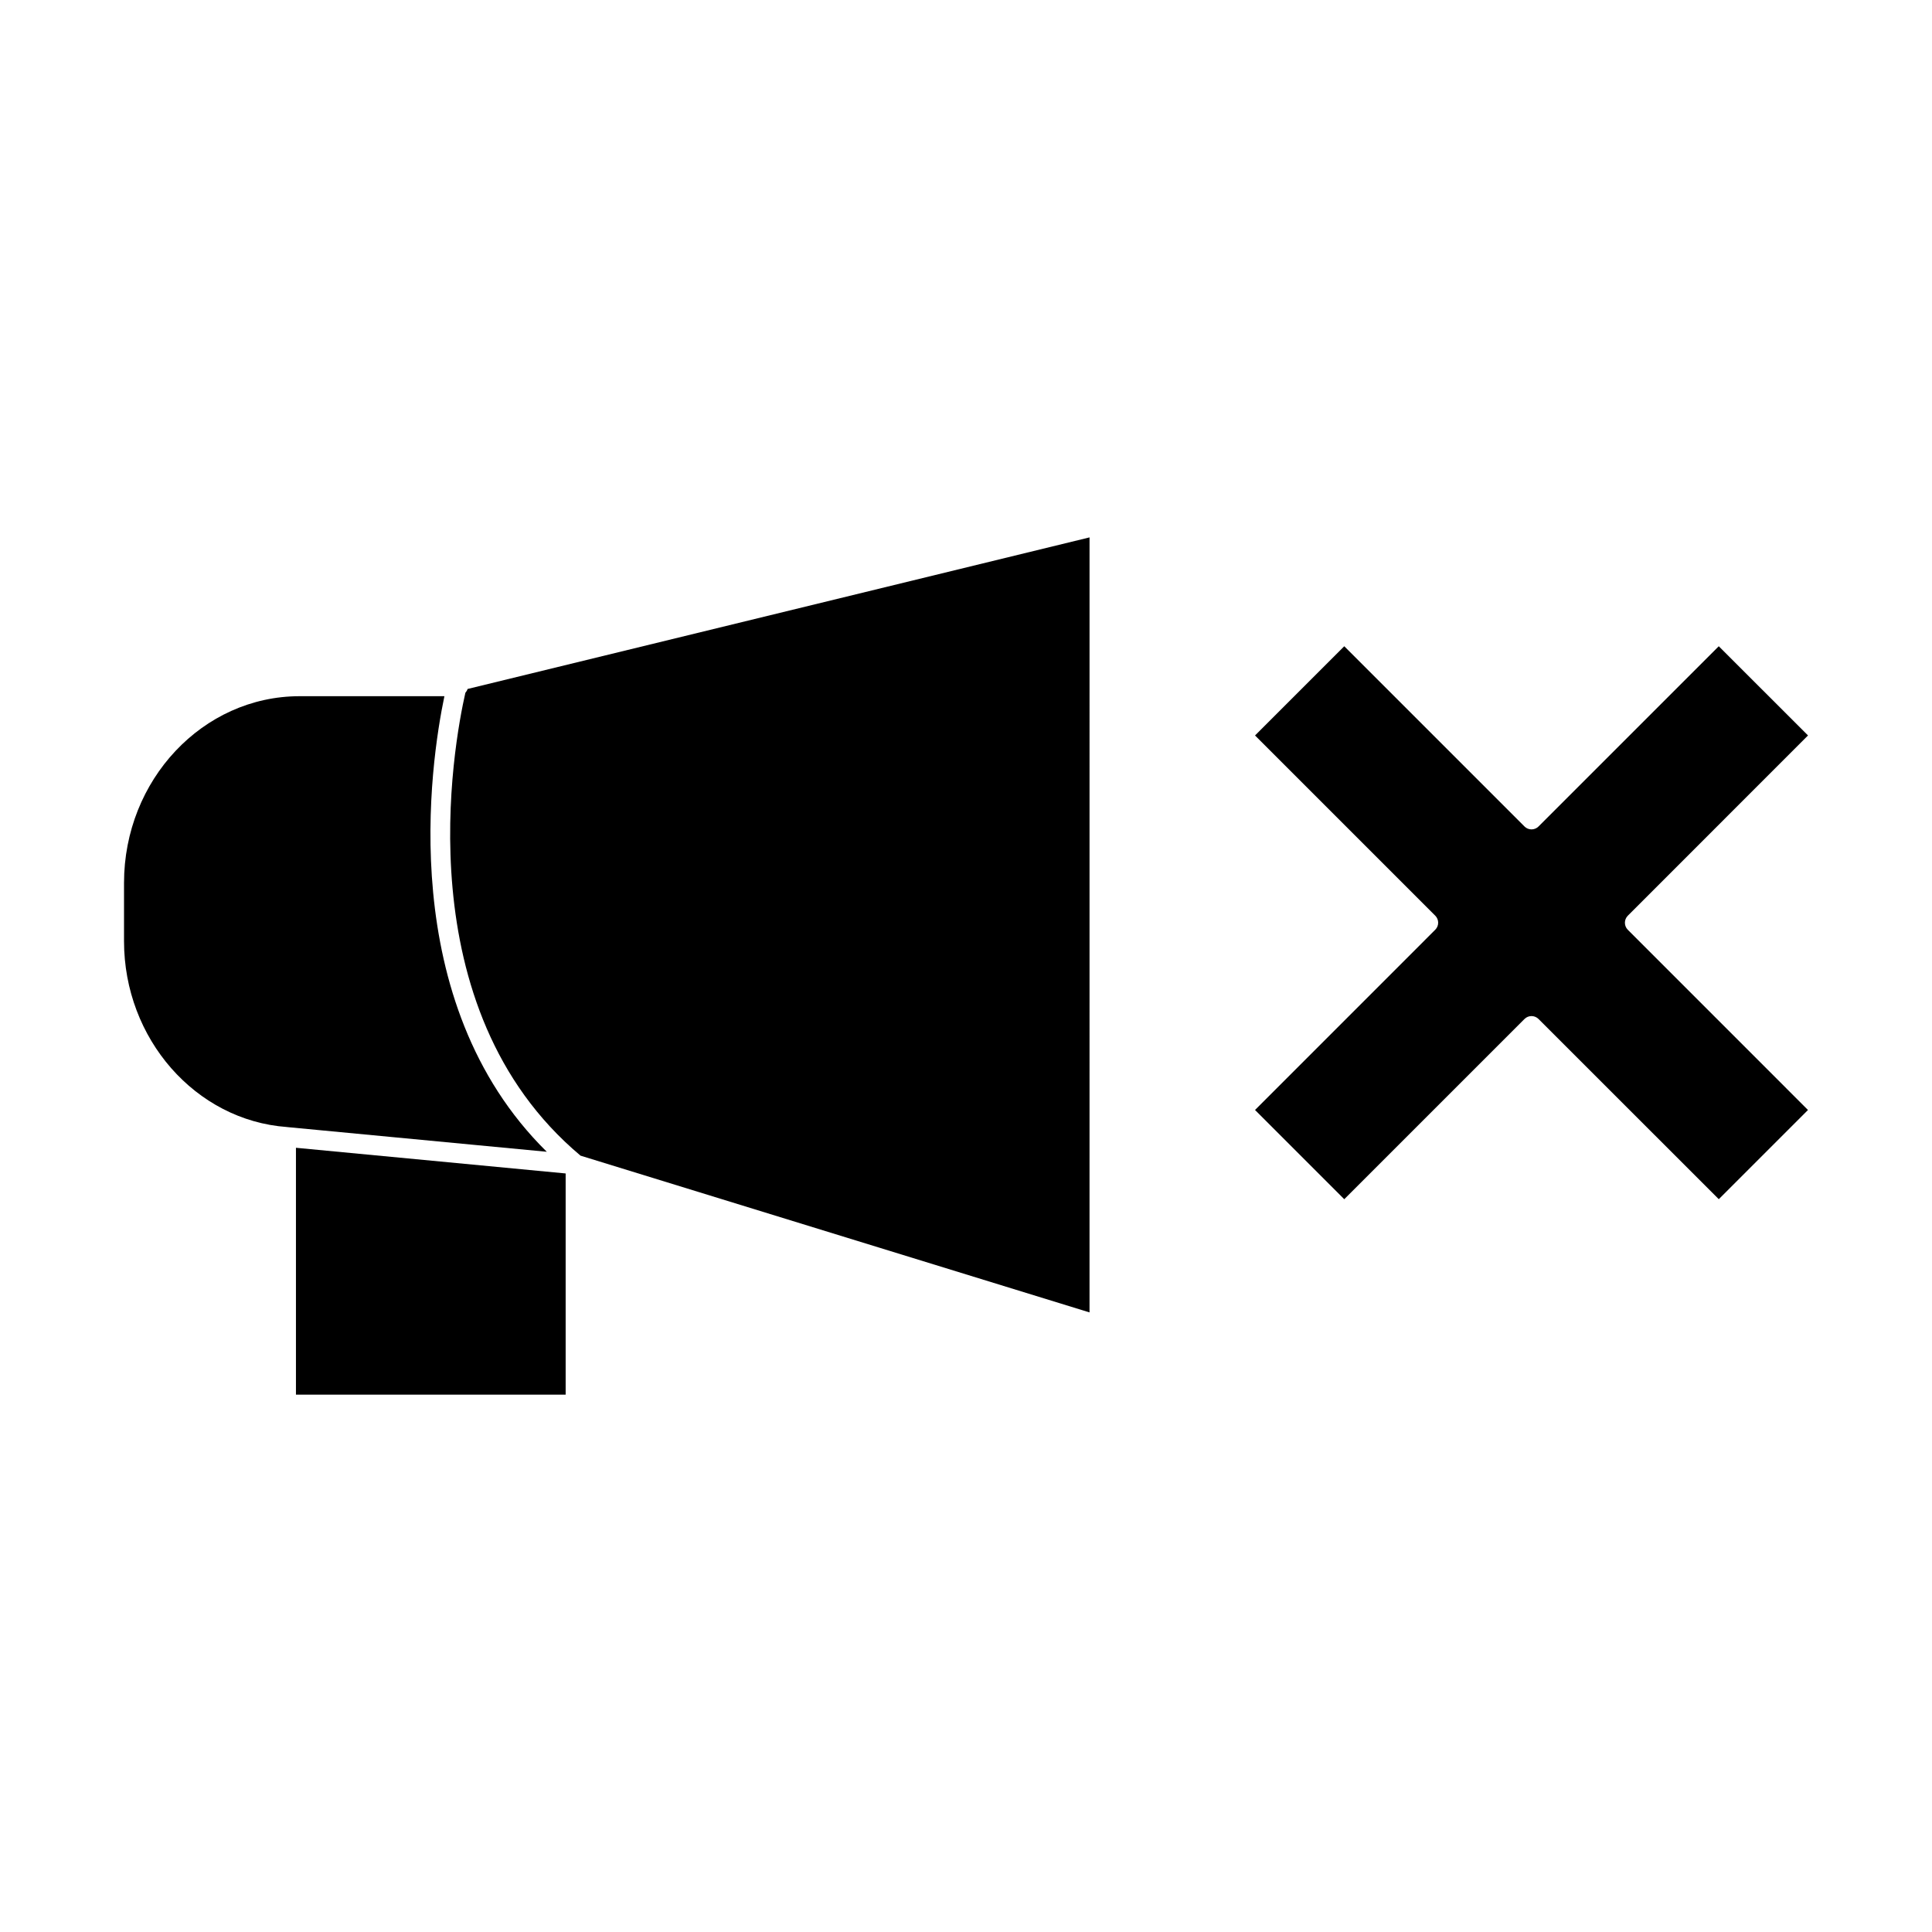
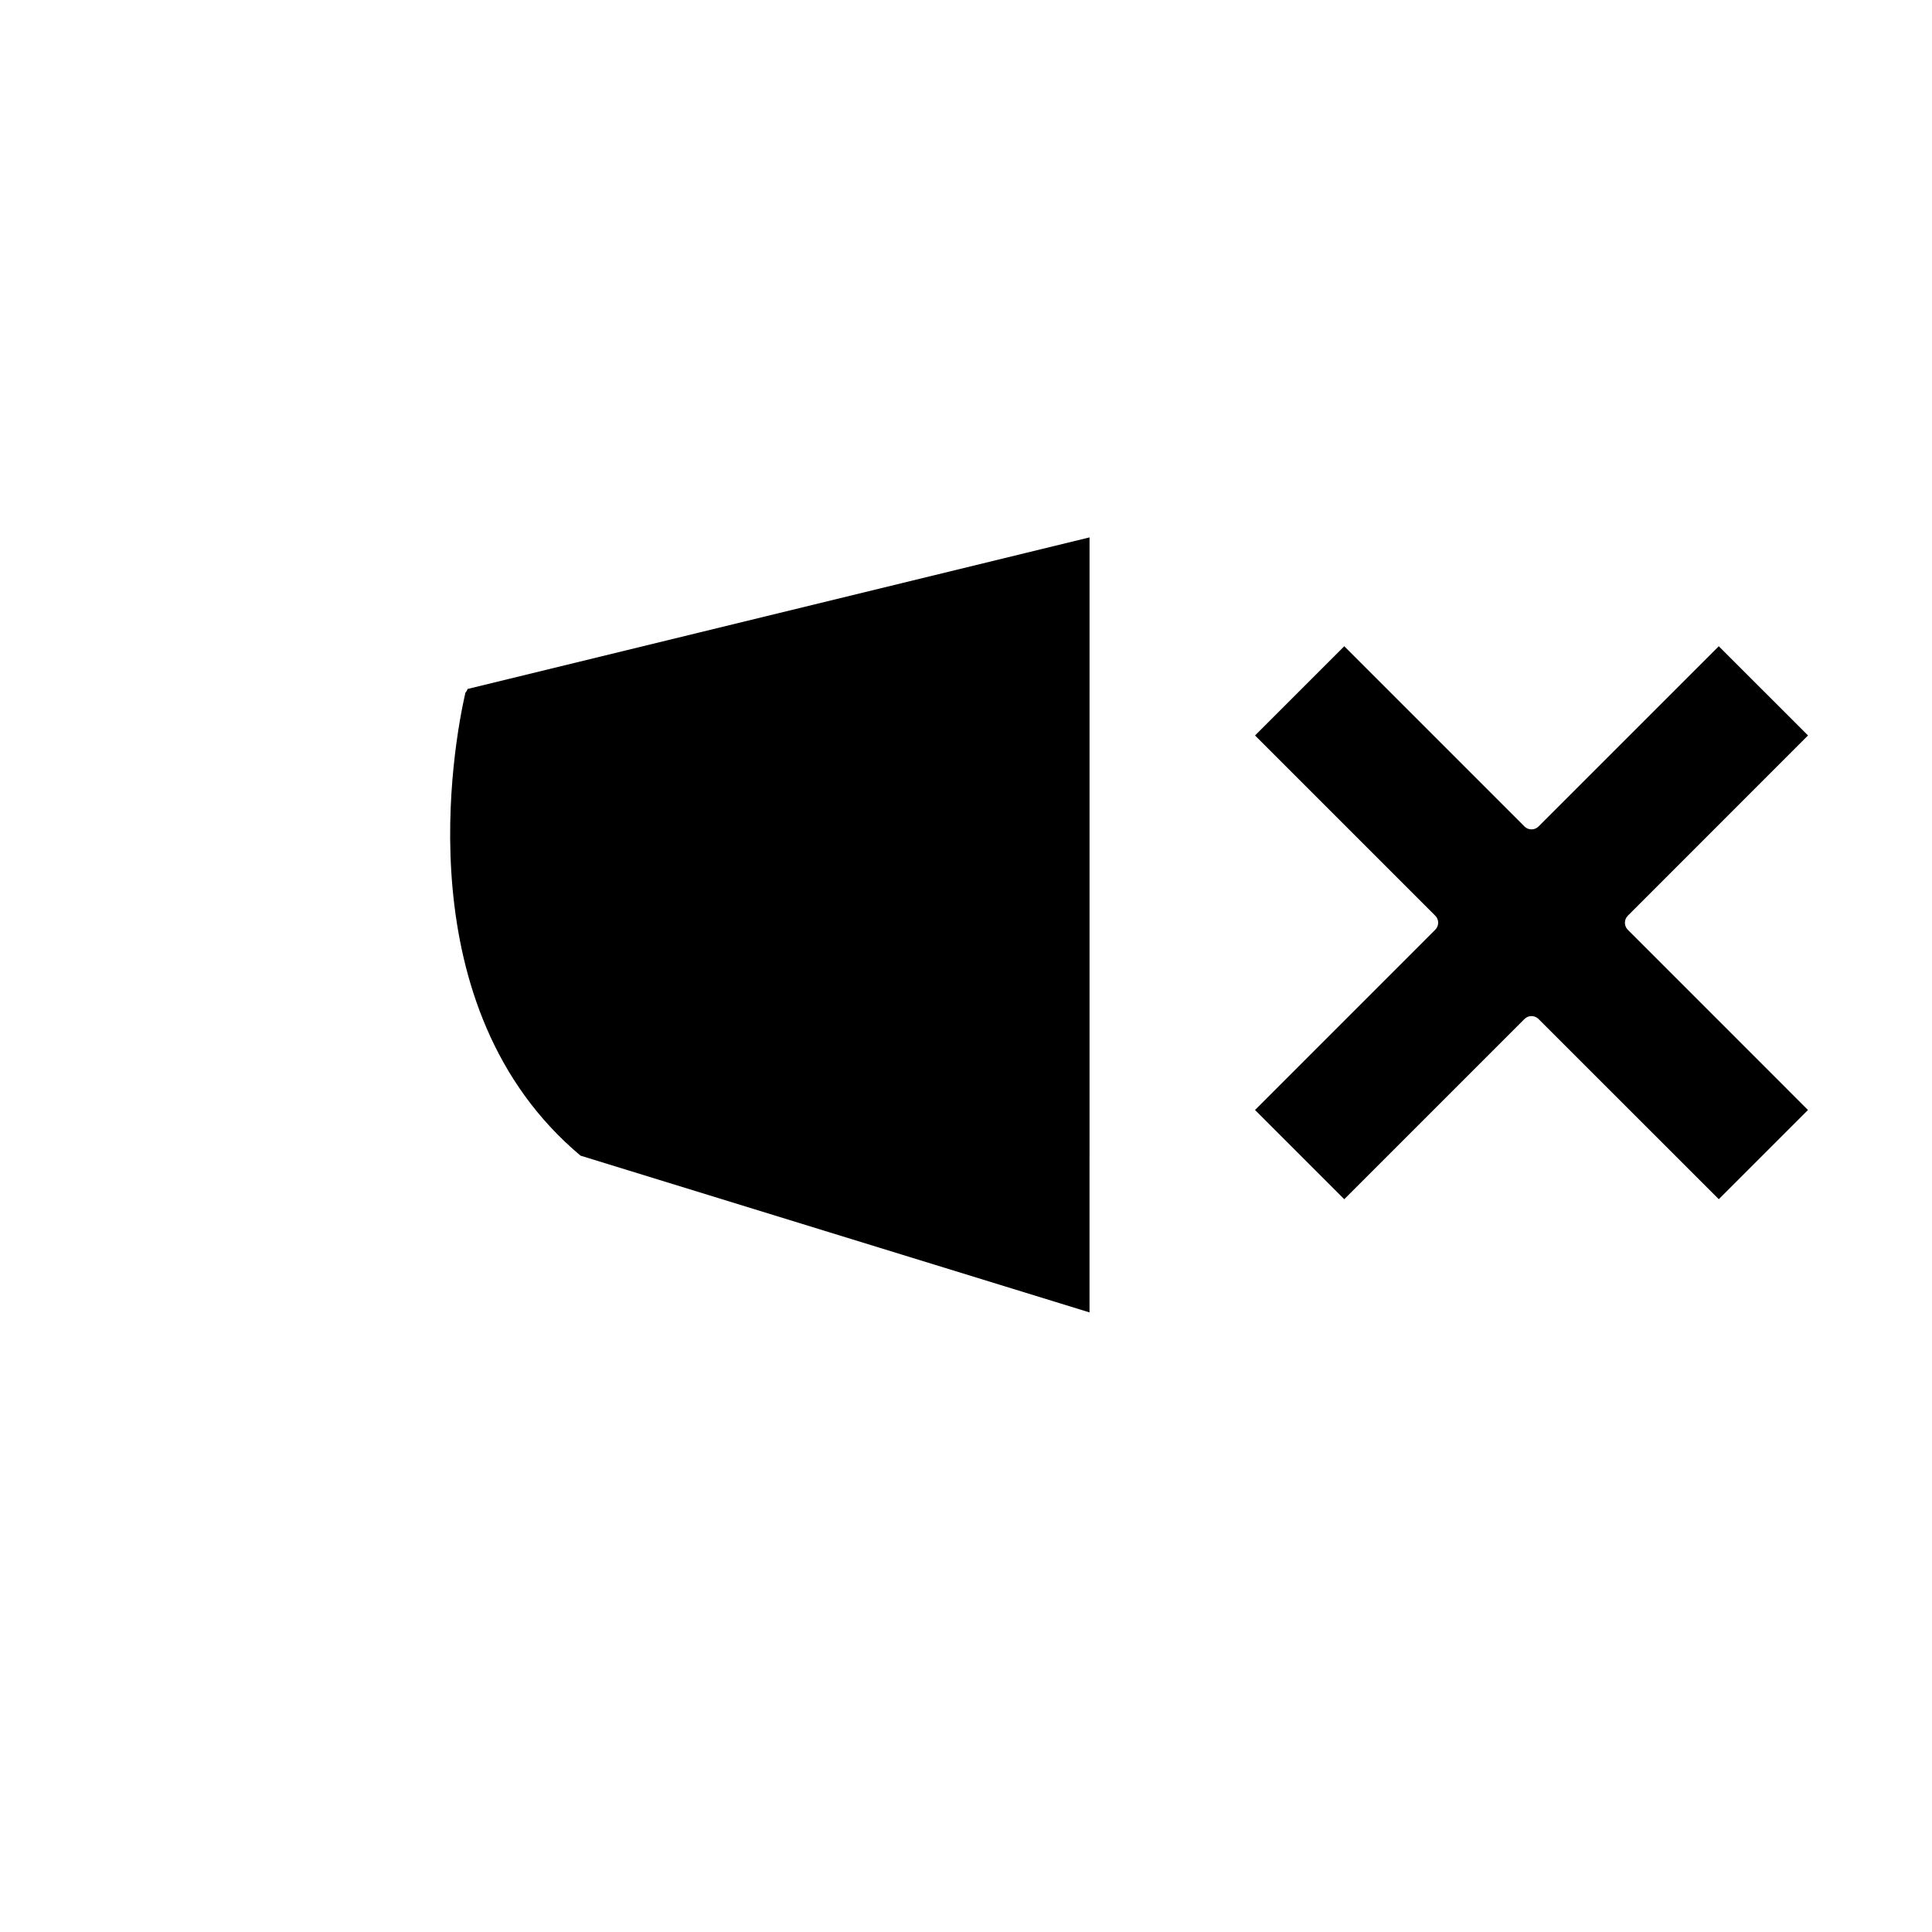
<svg xmlns="http://www.w3.org/2000/svg" fill="#000000" width="800px" height="800px" version="1.1" viewBox="144 144 512 512">
  <g>
-     <path d="m222.43 513.59h71.473v-58.613l-71.473-6.805z" />
    <path d="m267.33 327.59c-3.121 13.762-16.105 83.555 30.516 122.67l134.89 41.543 0.004-205.39-164.83 40.172c-0.109 0.383-0.324 0.715-0.582 1.008z" />
-     <path d="m261.77 328.5h-38.363c-25.664 0-46.539 22.199-46.539 49.484v15.445c0 25.84 18.949 47.469 43.141 49.242 0.012 0 0.02 0.012 0.031 0.012h0.02l68.844 6.551c-40.445-39.836-30.812-103.13-27.133-120.73z" />
    <path d="m575.38 386.68 47.762-47.777-23.648-23.641-47.773 47.766c-1.023 1.023-2.688 1.023-3.711 0l-47.766-47.766-23.648 23.641 47.766 47.766c1.023 1.023 1.023 2.691 0 3.711l-47.766 47.777 23.648 23.648 47.766-47.766c1.023-1.023 2.688-1.023 3.711 0l47.777 47.758 23.637-23.637-47.762-47.773c-1.008-1.02-1.008-2.688 0.008-3.707z" />
  </g>
</svg>